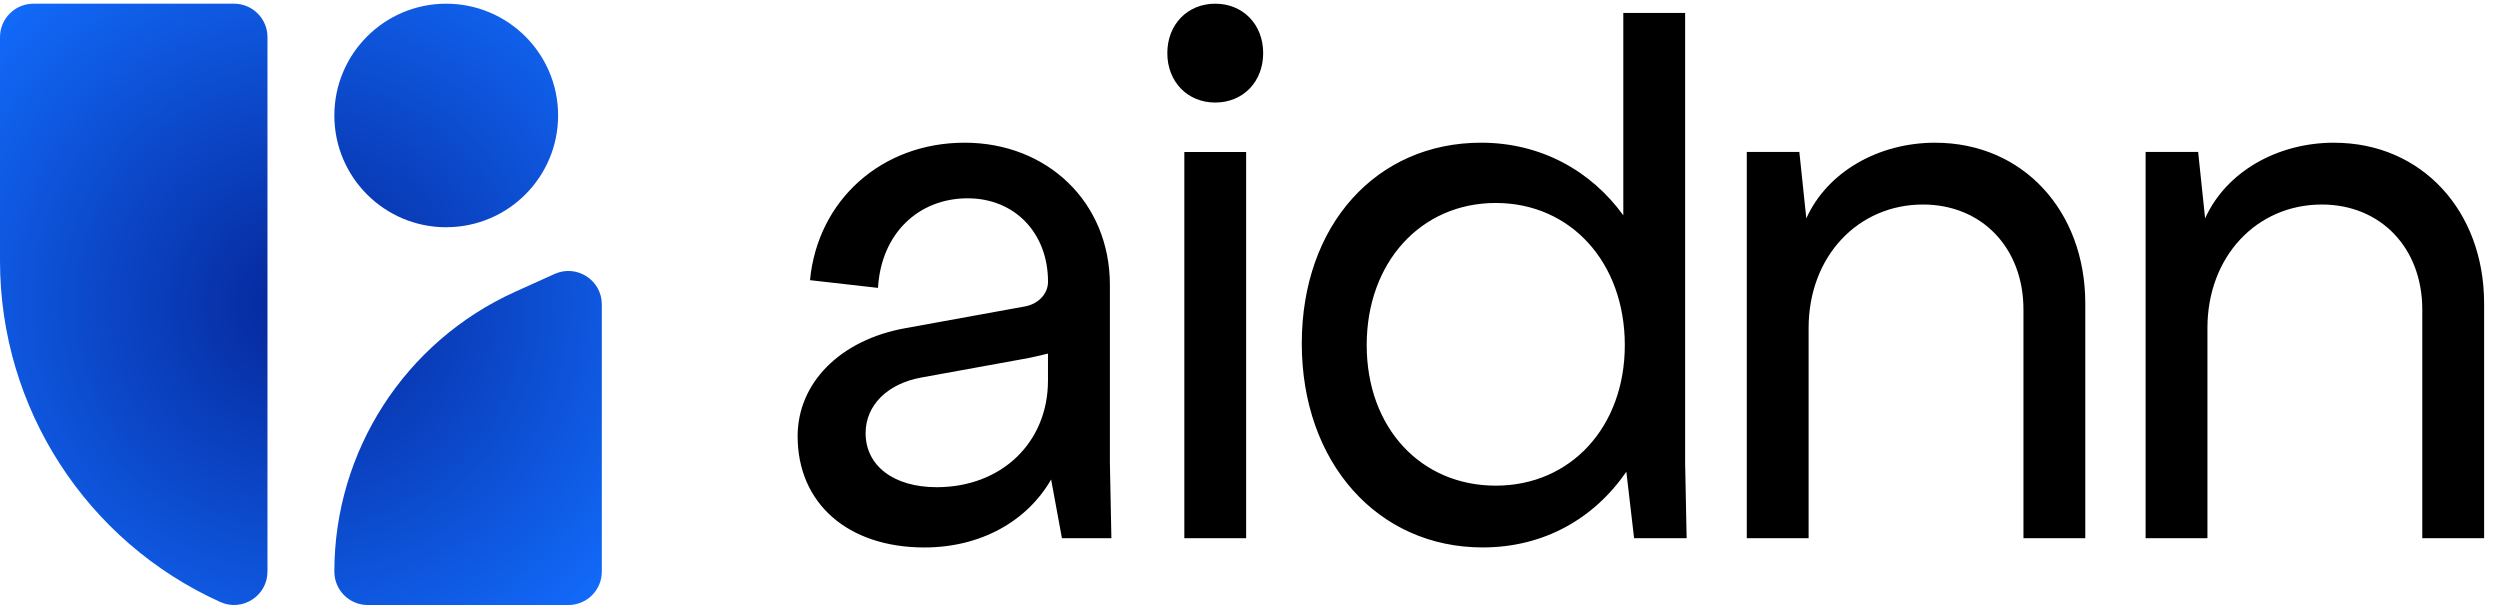
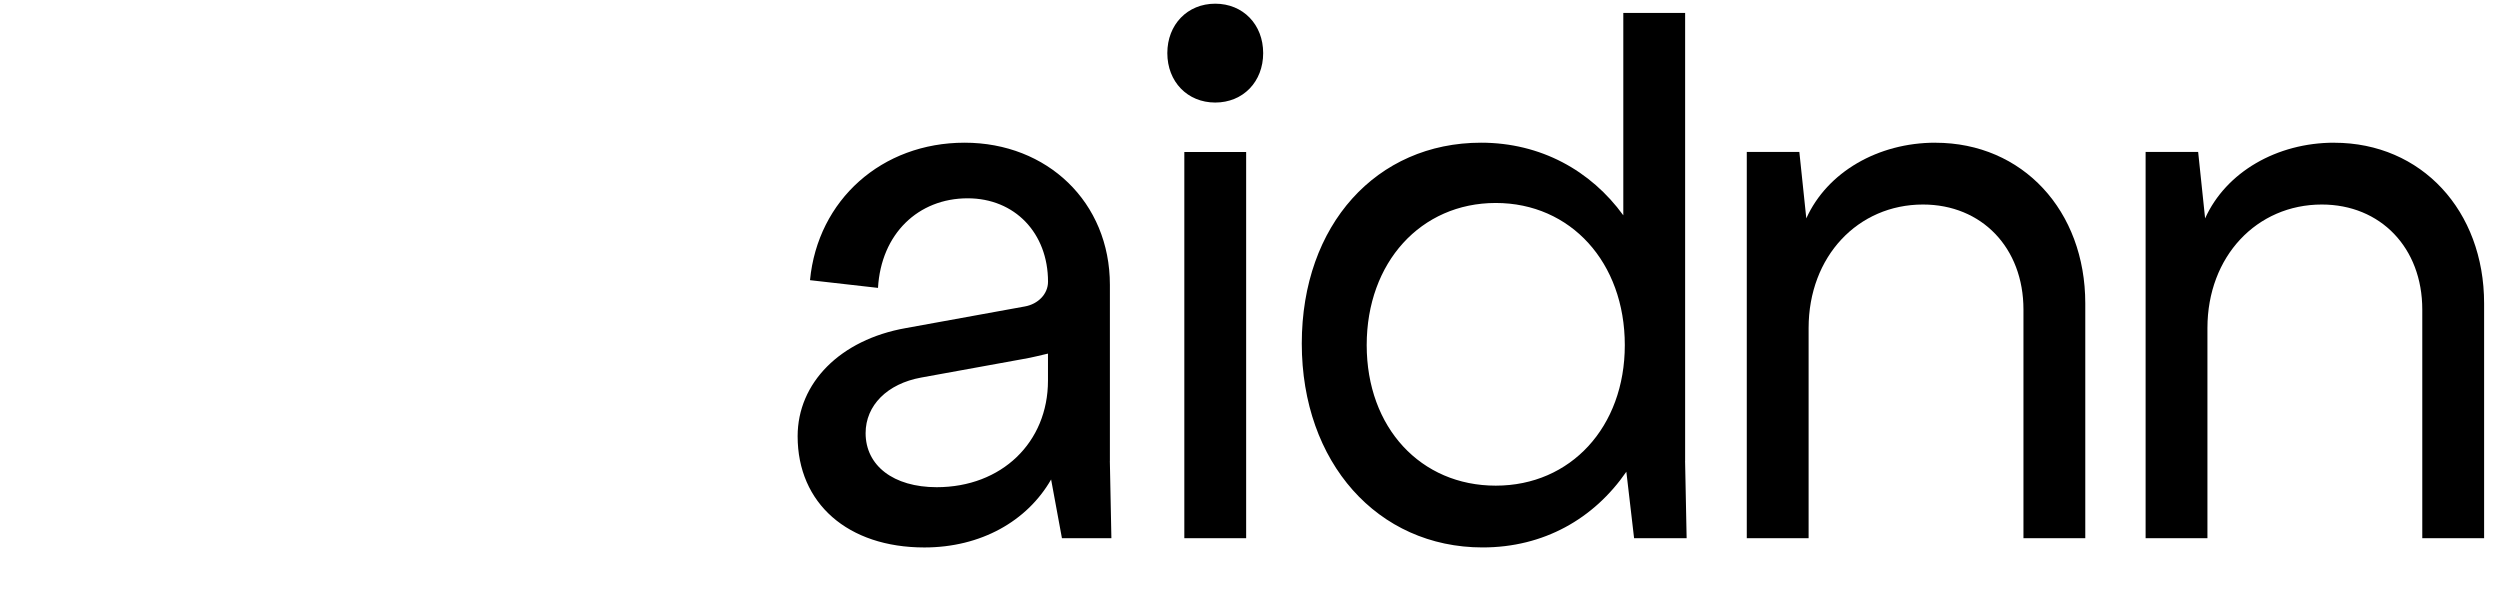
<svg xmlns="http://www.w3.org/2000/svg" width="115" height="28" viewBox="0 0 115 28" fill="none">
  <g clip-path="url(#clip0_2900_80578)">
    <path d="M51.053 21.203L51.124 24.756H48.849L48.351 22.056C47.25 23.975 45.117 25.183 42.521 25.183C39.002 25.183 36.691 23.158 36.691 20.067C36.691 17.616 38.647 15.626 41.669 15.092L47.143 14.097C47.747 13.99 48.209 13.529 48.209 12.959C48.209 10.721 46.68 9.122 44.513 9.122C42.237 9.122 40.53 10.757 40.388 13.243L37.26 12.888C37.615 9.193 40.566 6.564 44.37 6.564C48.175 6.564 51.055 9.299 51.055 13.103V21.203H51.053ZM48.209 16.265C47.889 16.336 47.498 16.443 47.071 16.514L42.377 17.367C40.813 17.651 39.818 18.647 39.818 19.925C39.818 21.417 41.097 22.411 43.088 22.411C46.074 22.411 48.207 20.351 48.207 17.508V16.264L48.209 16.265ZM54.479 24.756H57.323V6.992H54.479V24.758V24.756ZM55.901 0.17C54.621 0.17 53.697 1.13 53.697 2.443C53.697 3.757 54.621 4.717 55.901 4.717C57.182 4.717 58.106 3.759 58.106 2.443C58.106 1.128 57.182 0.17 55.901 0.17ZM77.514 21.203L77.585 24.756H75.168L74.812 21.7C73.318 23.867 71.009 25.182 68.201 25.182C63.366 25.182 59.882 21.274 59.882 15.802C59.882 10.331 63.33 6.564 68.13 6.564C70.867 6.564 73.178 7.844 74.672 9.905V0.596H77.516V21.203H77.514ZM74.741 15.875C74.741 12.073 72.253 9.337 68.805 9.337C65.357 9.337 62.868 12.072 62.868 15.875C62.868 19.678 65.357 22.34 68.805 22.34C72.253 22.34 74.741 19.641 74.741 15.875ZM107.372 6.564C104.741 6.564 102.394 7.915 101.435 10.046L101.115 6.99H98.698V24.756H101.542V15.092C101.542 11.788 103.817 9.408 106.803 9.408C109.505 9.408 111.425 11.397 111.425 14.24V24.758H114.269V13.956C114.269 9.693 111.39 6.566 107.372 6.566V6.564Z" fill="black" />
    <path d="M89.026 6.564C86.395 6.564 84.049 7.915 83.09 10.046L82.77 6.99H80.352V24.756H83.196V15.092C83.196 11.788 85.472 9.408 88.457 9.408C91.159 9.408 93.079 11.397 93.079 14.24V24.758H95.923V13.956C95.923 9.693 93.044 6.566 89.026 6.566V6.564Z" fill="black" />
-     <path d="M27.684 14.002V26.294C27.684 27.143 26.996 27.831 26.146 27.831H16.918C16.069 27.831 15.38 27.143 15.38 26.294C15.38 20.746 18.631 15.713 23.69 13.425L25.512 12.602C26.53 12.143 27.684 12.886 27.684 14.002ZM20.526 10.452C23.369 10.452 25.673 8.15 25.673 5.31C25.673 2.47 23.367 0.17 20.526 0.17C17.686 0.17 15.38 2.472 15.38 5.312C15.38 8.152 17.684 10.454 20.526 10.454V10.452ZM10.767 0.17H1.538C0.689 0.17 0 0.858 0 1.706V12.002C0 18.767 3.964 24.905 10.132 27.692C11.15 28.152 12.304 27.408 12.304 26.292V1.706C12.304 0.858 11.616 0.17 10.767 0.17Z" fill="url(#paint0_radial_2900_80578)" />
  </g>
  <defs>
    <radialGradient id="paint0_radial_2900_80578" cx="0" cy="0" r="1" gradientUnits="userSpaceOnUse" gradientTransform="translate(13.842 14) scale(18.938 18.922)">
      <stop stop-color="#052699" />
      <stop offset="1" stop-color="#126AF9" />
    </radialGradient>
    <clipPath id="clip0_2900_80578">
      <rect width="115" height="28" fill="white" />
    </clipPath>
  </defs>
</svg>